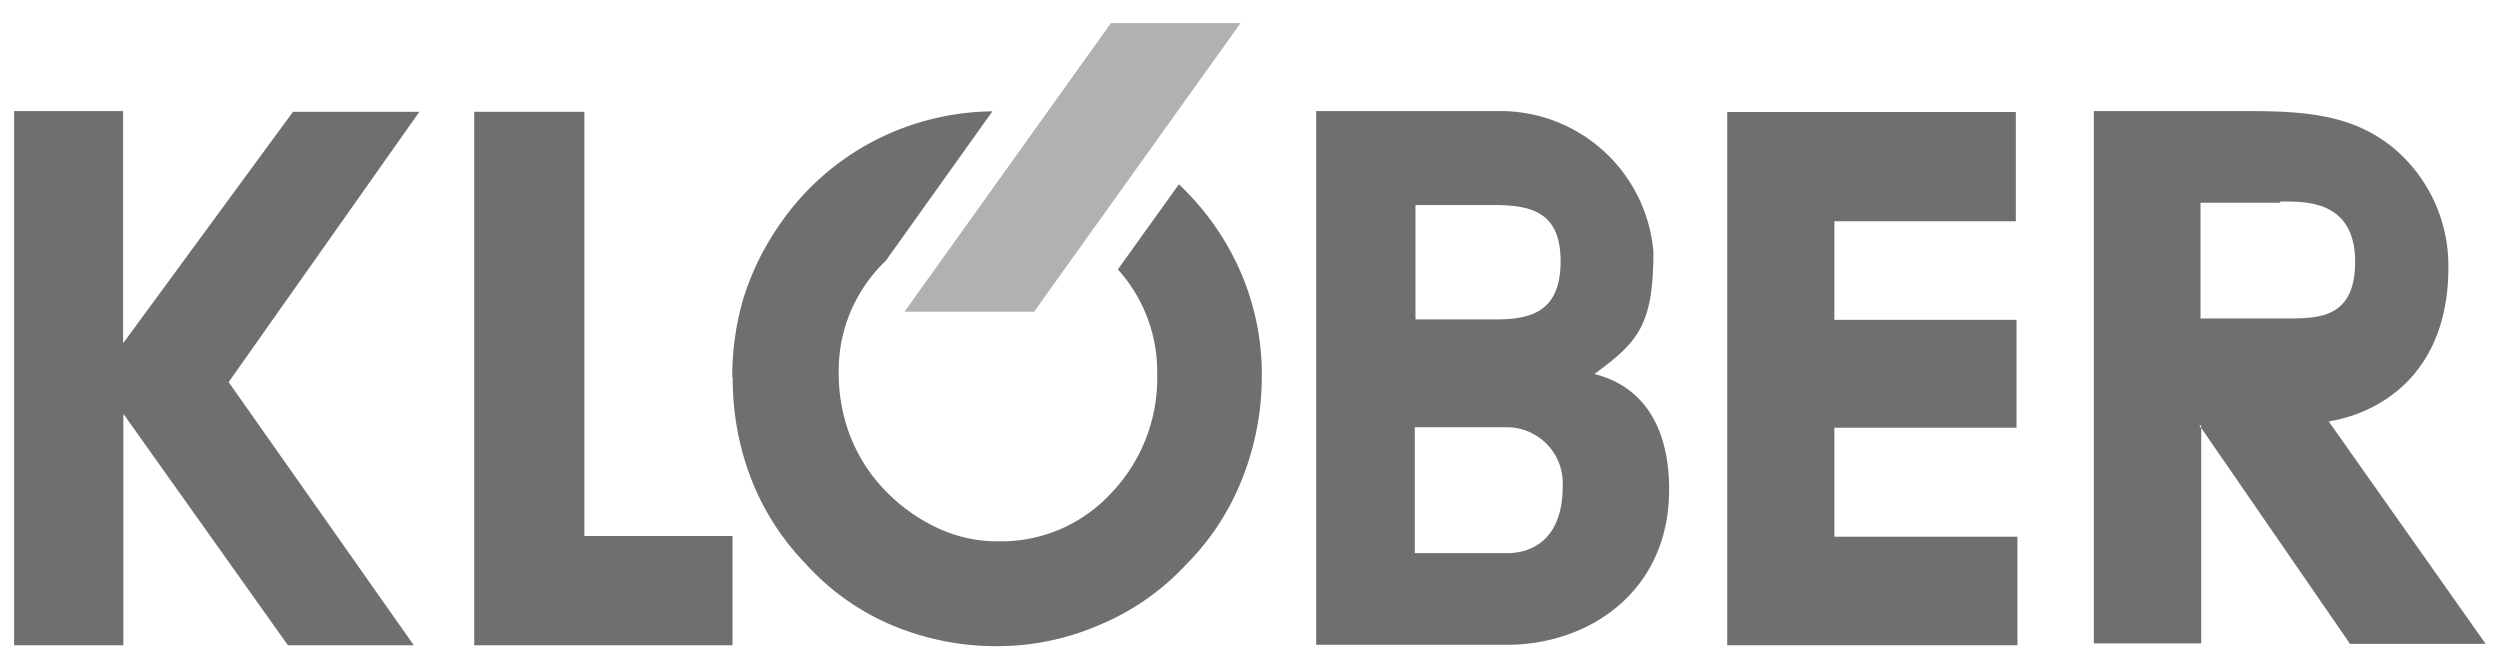
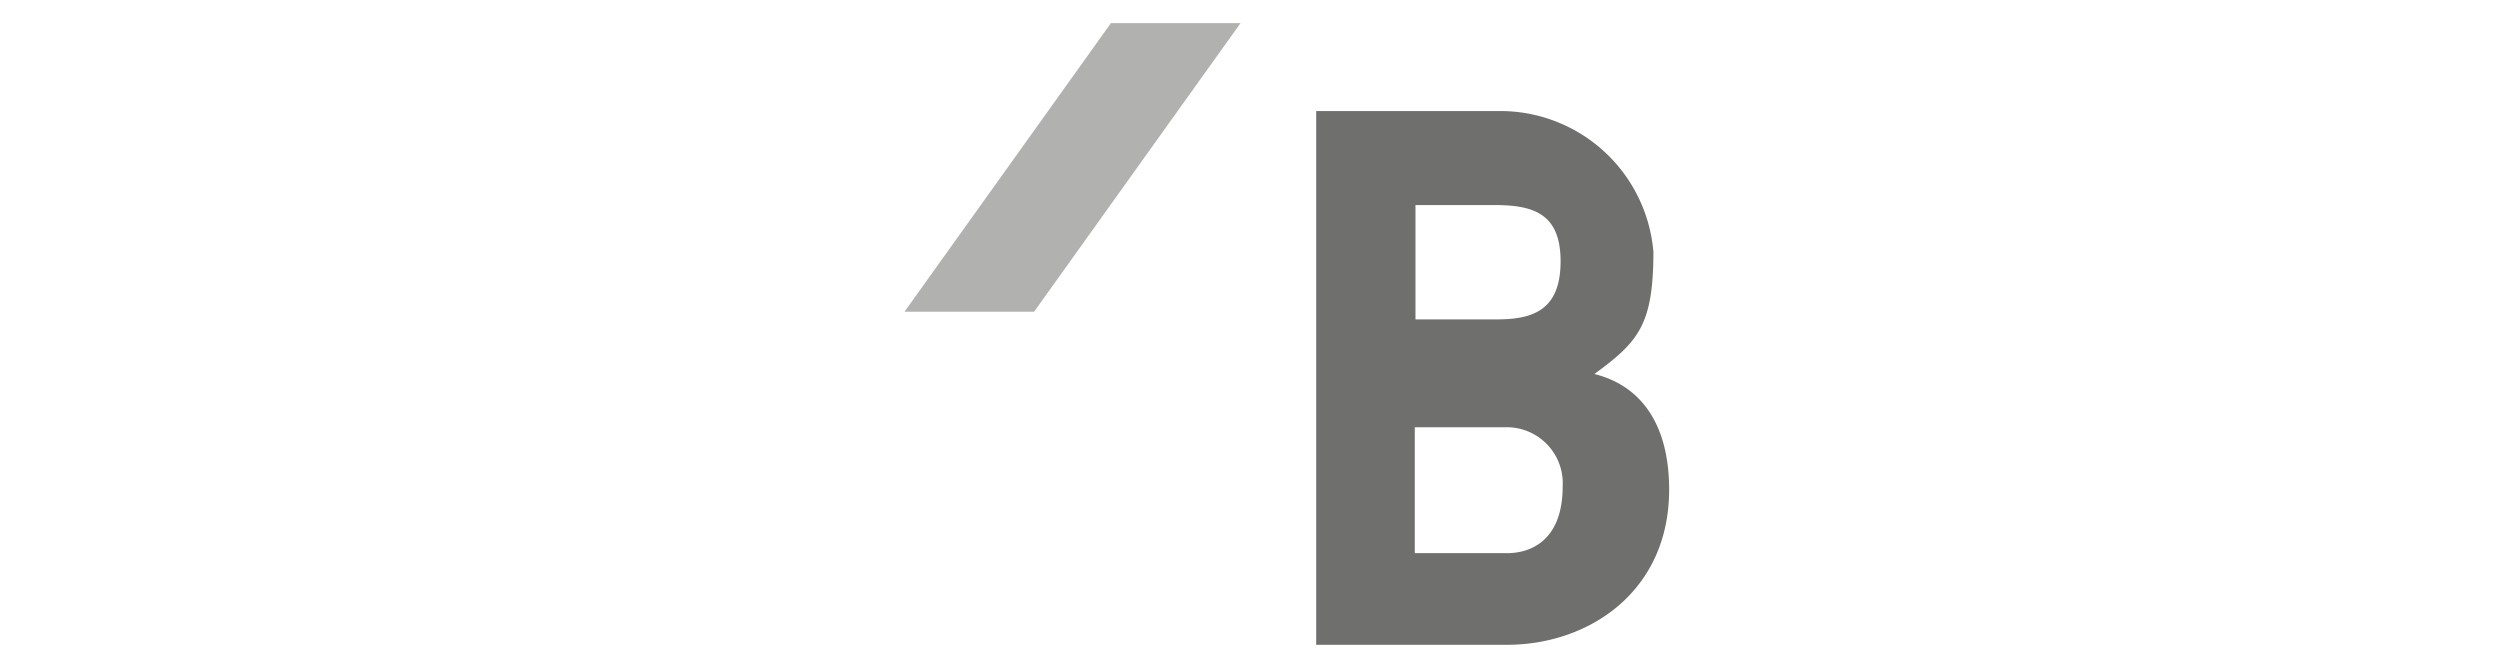
<svg xmlns="http://www.w3.org/2000/svg" id="Logos" viewBox="0 0 108.02 28.9">
  <title>_ad_Mobau_Topmarken_PPW_SVGs_v0.5</title>
-   <path d="M.61,27.88H5.33v-10l7.11,10h5.44l-8-11.37L18.12,4.83H12.66l-7.34,10V4.8H.61Zm19.87,0H31.65V23.16H25.25V4.83H20.49v23Z" style="fill:#6f6f6e" />
  <path d="M61.14,23.9h4c.94,0,2.38-.5,2.38-2.88a2.42,2.42,0,0,0-2.39-2.56h-4V23.9Zm0-10.1h3.55c1.57,0,2.74-.42,2.74-2.51s-1.21-2.43-2.87-2.43H61.16V13.8Zm-4.27,14V4.8h7.79a6.64,6.64,0,0,1,6.78,6.08c0,3.16-.65,3.89-2.55,5.28,2,.5,3.23,2.15,3.23,5,0,4.4-3.47,6.7-7,6.7H56.87Z" style="fill:#6f6f6e" />
-   <path d="M74.63,27.88H87.17V23.19H79.26V18.48h7.87V13.82H79.26V9.56h7.84l0-4.72H74.63v23Z" style="fill:#6f6f6e" />
-   <path d="M98.53,8.76H95.08v5h3.68c1.42,0,3,0,3-2.45,0-2.74-2.29-2.6-3.25-2.6m-3.4,9.76v-.08h-.08l.05.08Zm0,9.33H90.47v-23h6.7c2.56,0,4.55.19,6.28,1.62a6.64,6.64,0,0,1,2.34,5.14c0,4.35-2.68,6.23-5.17,6.65l6.78,9.61h-5.86l-6.43-9.33v9.33ZM31.64,16.29a12,12,0,0,1,.49-3.43,11.57,11.57,0,0,1,1.45-3A11.23,11.23,0,0,1,37.7,6.12a11.4,11.4,0,0,1,5.18-1.31L38.3,11.23l-.06.07a6.54,6.54,0,0,0-2,4.84,7.48,7.48,0,0,0,.48,2.66,7.08,7.08,0,0,0,1.4,2.26,7.63,7.63,0,0,0,2.32,1.72,6.08,6.08,0,0,0,2.68.61A6.47,6.47,0,0,0,48,21.32a7.18,7.18,0,0,0,2-5.16,6.59,6.59,0,0,0-1.7-4.52l2.64-3.68.17.17a11.46,11.46,0,0,1,2.54,3.73,11.08,11.08,0,0,1,.87,4.35,12,12,0,0,1-.84,4.46,10.87,10.87,0,0,1-2.39,3.68A10.74,10.74,0,0,1,47.51,27a11.09,11.09,0,0,1-4.44.92A11.61,11.61,0,0,1,38.51,27a10.55,10.55,0,0,1-3.68-2.62,11,11,0,0,1-2.37-3.68,12,12,0,0,1-.8-4.38" style="fill:#6f6f6e" />
  <path d="M48,1h5.6L44.68,13.47h-5.6Z" style="fill:#b1b1b0" />
</svg>